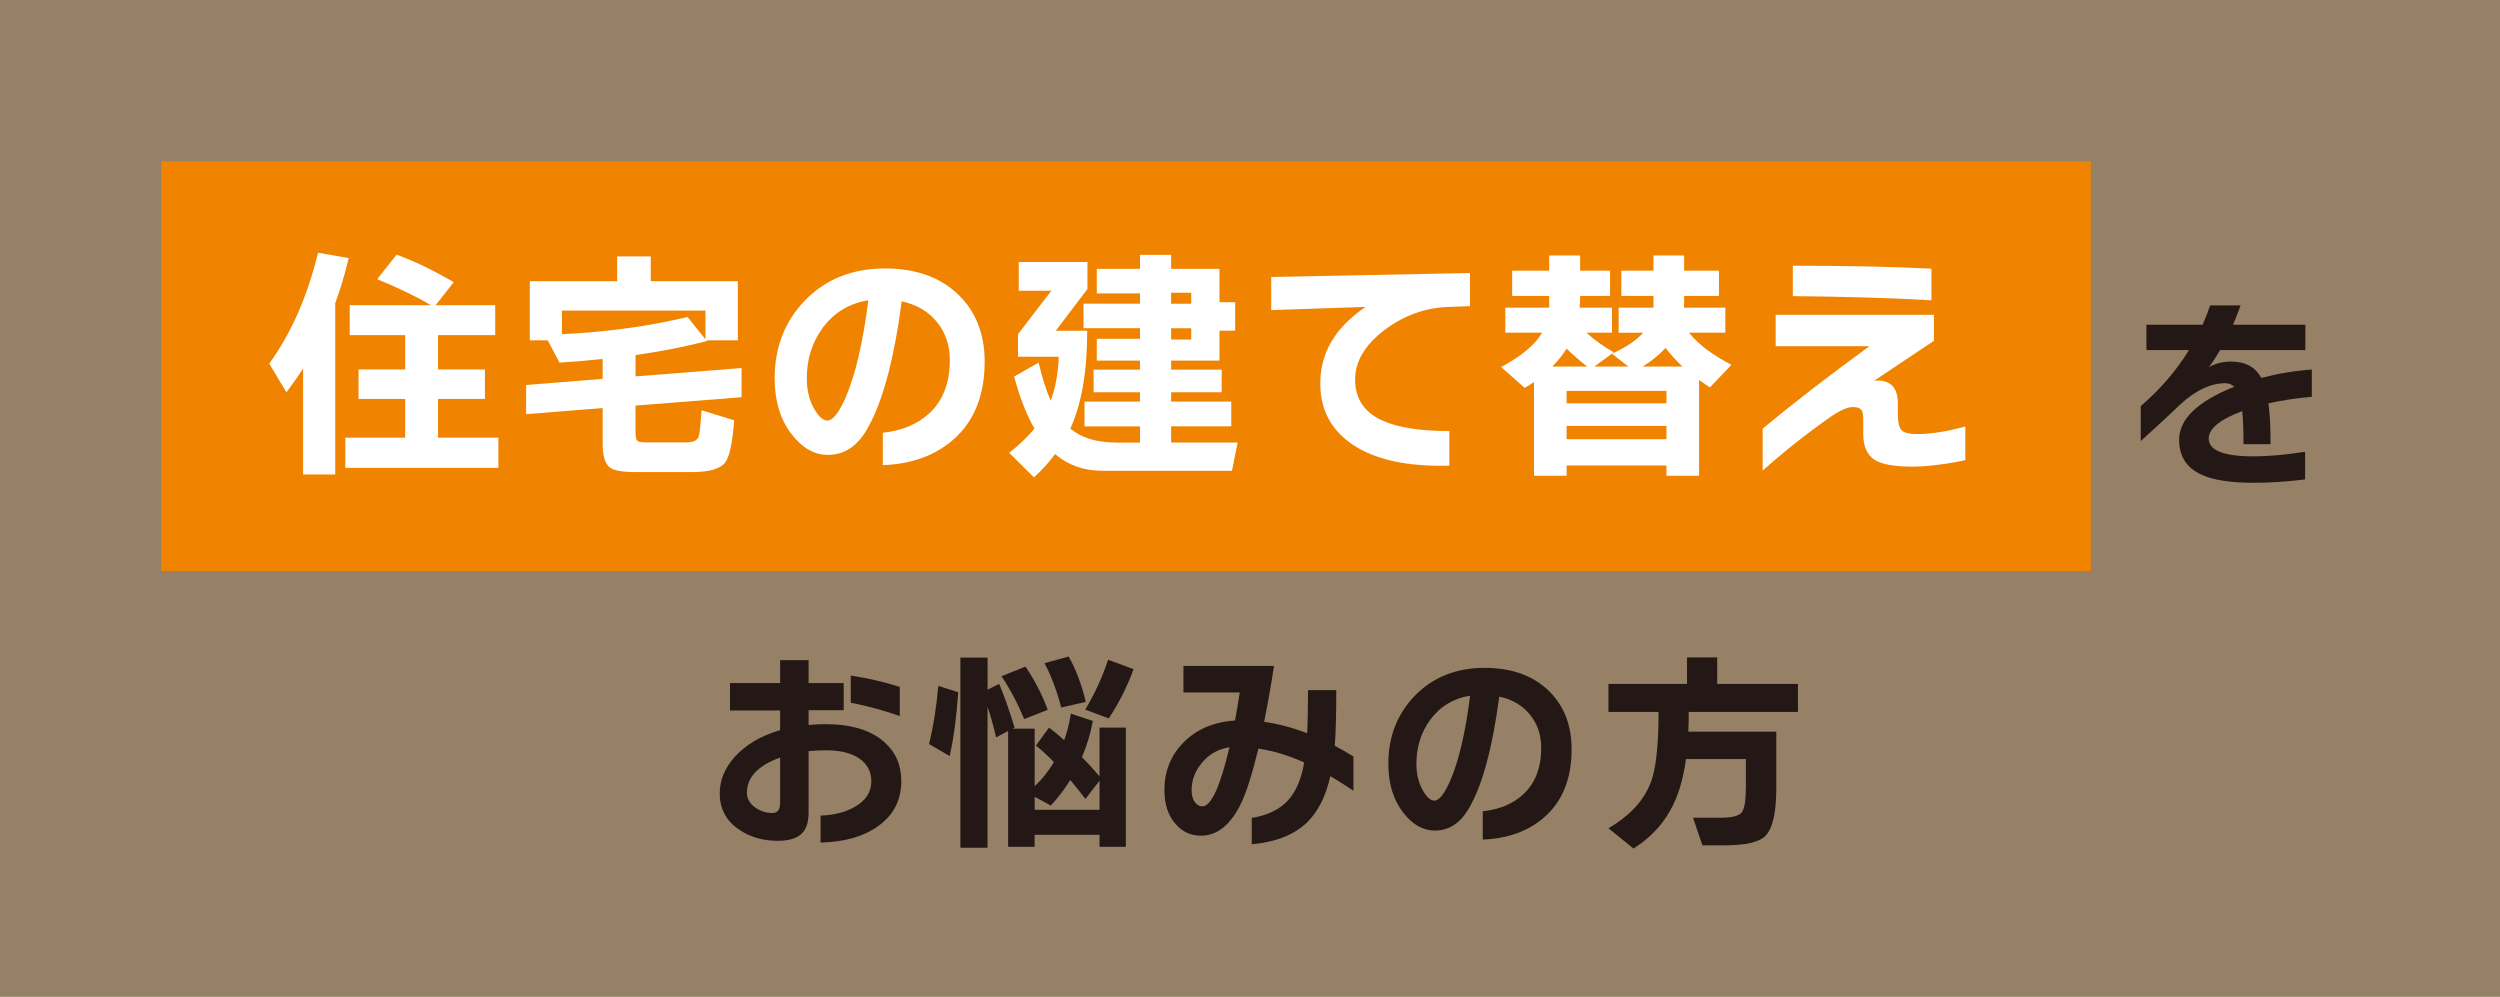
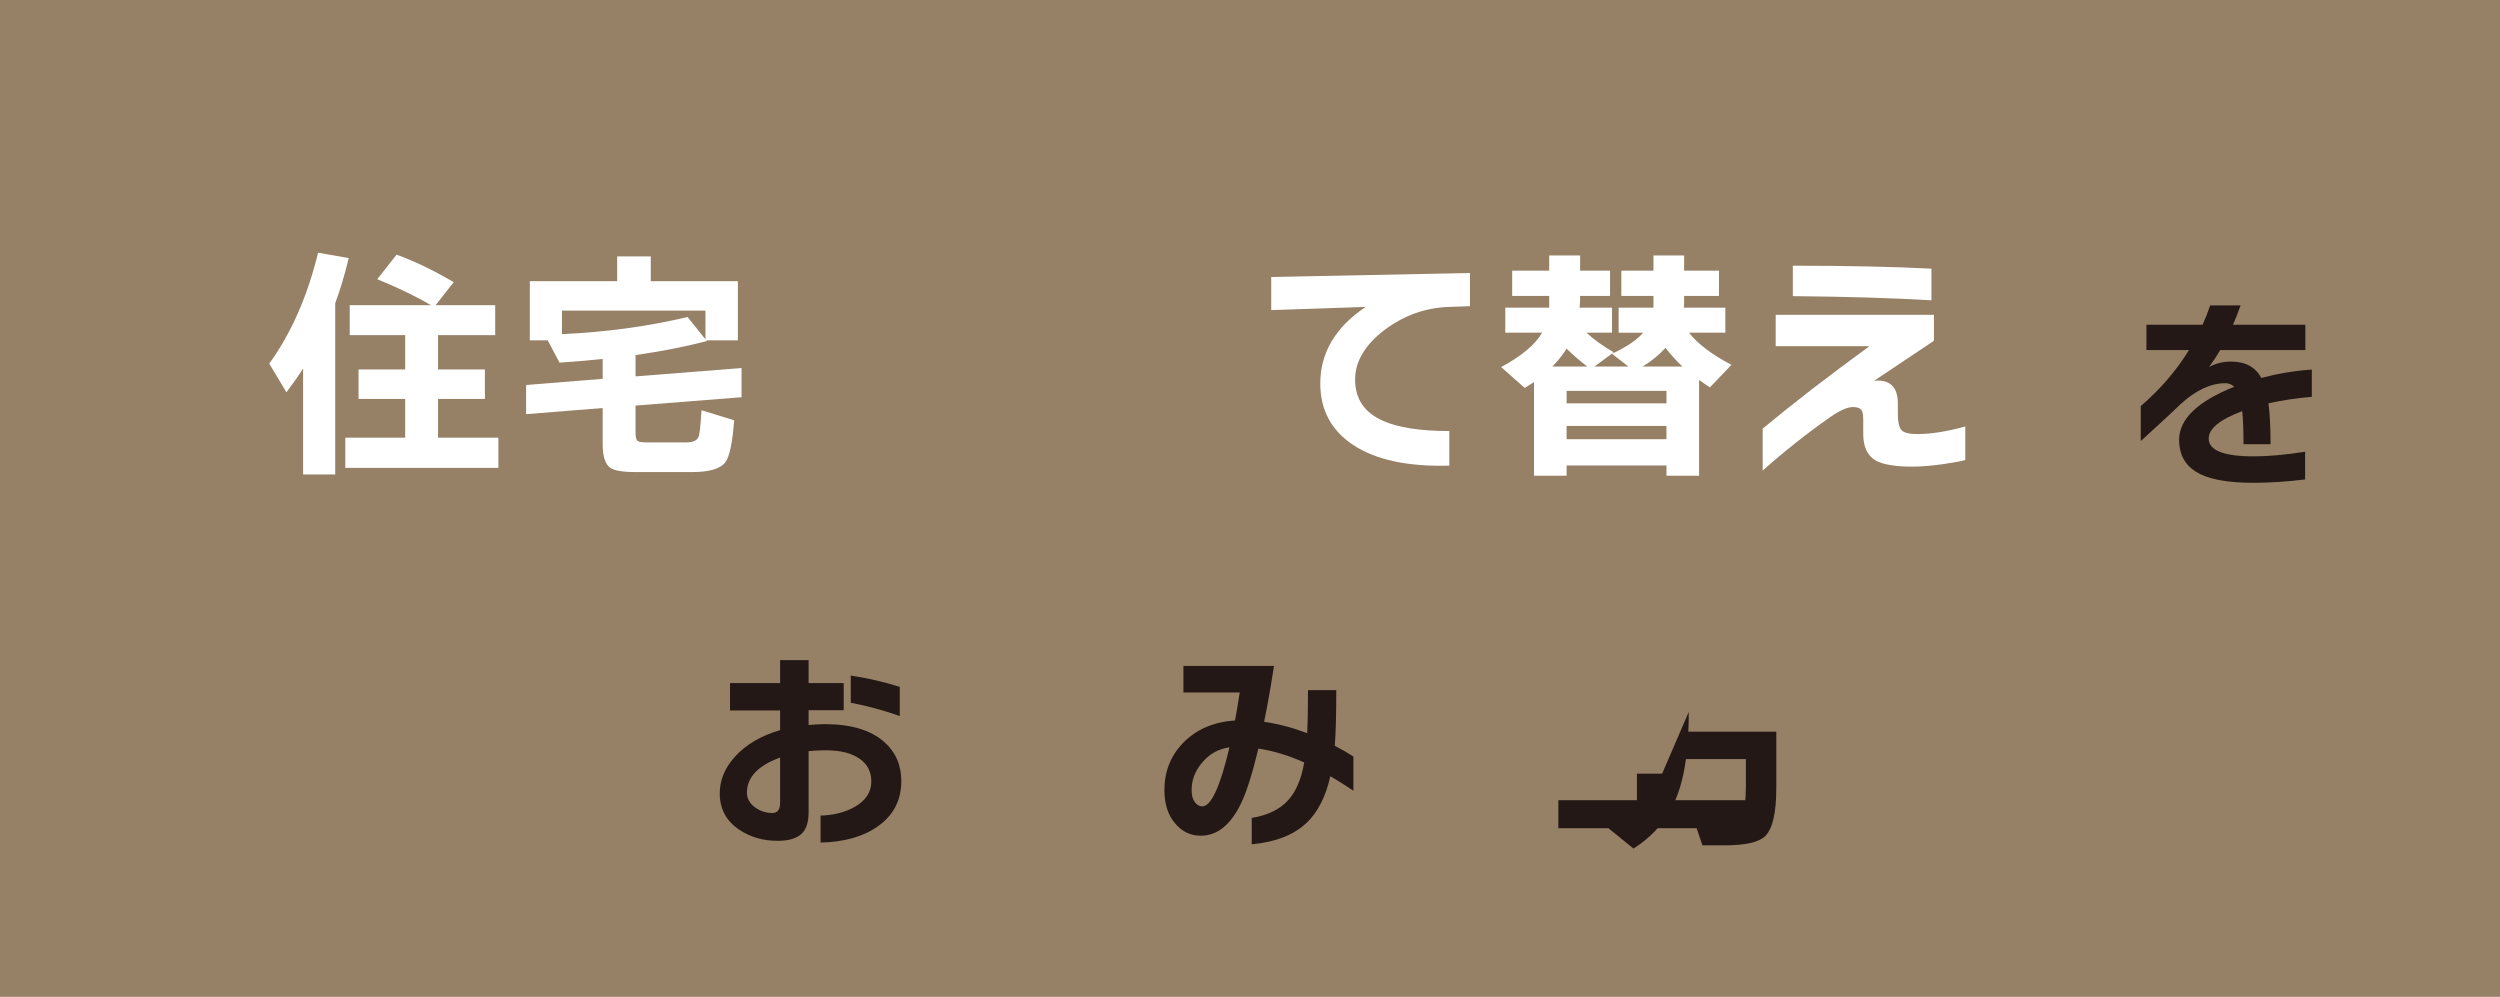
<svg xmlns="http://www.w3.org/2000/svg" id="_レイヤー_2" data-name="レイヤー_2" viewBox="0 0 1085.22 432.69">
  <rect x="0" y="0" width="1085.22" height="432.69" fill="#808080" stroke="none" />
  <defs>
    <style>
      .cls-1 {
        fill: #231815;
      }

      .cls-2 {
        fill: #fff;
      }

      .cls-3, .cls-4 {
        fill: #f08300;
      }

      .cls-4 {
        opacity: .2;
      }
    </style>
  </defs>
  <g id="_レイヤー_1-2" data-name="レイヤー_1">
    <rect class="cls-4" width="1085.22" height="432.69" />
-     <rect class="cls-3" x="70.01" y="70.01" width="837.6" height="177.91" />
    <g>
      <path class="cls-2" d="M145.52,205.97h-13.95v-46.01c-2.27,3.55-4.69,6.99-7.24,10.33l-7.45-12.46c9.51-13.13,16.58-29.18,21.19-48.14l13.31,2.34c-1.63,6.89-3.59,13.42-5.86,19.6v74.34ZM216.35,203.1h-66.46v-13.1h25.99v-16.83h-20.24v-12.78h20.24v-14.91h-24.07v-12.99h35.25c-6.32-3.76-14.09-7.52-23.32-11.29l8.41-10.65c7.52,2.7,15.8,6.67,24.81,11.93l-7.88,10.01h25.88v12.99h-24.81v14.91h20.34v12.78h-20.34v16.83h26.2v13.1Z" />
      <path class="cls-2" d="M321.89,172.43l-46.01,3.62v11.5c0,1.99.25,3.23.75,3.73.5.5,1.77.75,3.83.75h17.57c2.84,0,4.58-.82,5.22-2.45.43-.99.85-4.83,1.28-11.5l14.16,4.37c-.71,9.66-1.99,15.73-3.83,18.21-2.13,2.84-6.92,4.26-14.38,4.26h-24.6c-5.61,0-9.3-.64-11.08-1.92-2.13-1.63-3.19-5.01-3.19-10.12v-15.76l-33.23,2.66v-12.67l33.23-2.66v-8.63c-6.11.64-12.35,1.17-18.74,1.6l-5.11-9.69h-7.77v-25.67h37.91v-10.76h14.59v10.76h37.81v25.67h-13.63l.21.32c-9.66,2.49-19.99,4.51-30.99,6.07v9.26l46.01-3.62v12.67ZM243.93,145.06c19.38-.92,37.56-3.41,54.53-7.46l7.77,9.69v-12.46h-62.3v10.22Z" />
-       <path class="cls-2" d="M427.43,156.98c0,14.63-4.54,25.92-13.63,33.87-7.88,6.89-18.07,10.58-30.57,11.08v-14.06c8.31-.92,15.02-3.73,20.13-8.41,5.96-5.54,8.95-13.24,8.95-23.11,0-6.25-1.74-11.61-5.22-16.08-3.69-4.83-8.91-7.99-15.66-9.48-3.48,26.27-8.66,45.05-15.55,56.34-4.19,6.89-9.69,10.33-16.51,10.33-5.82,0-11.01-2.91-15.55-8.73-5.04-6.39-7.56-14.55-7.56-24.49,0-13.42,4.37-24.67,13.1-33.76,9.02-9.3,20.62-13.95,34.83-13.95,13.35,0,23.96,3.8,31.84,11.4,7.6,7.38,11.4,17.08,11.4,29.07ZM376.95,130.36c-8.24,1.28-14.84,5.25-19.81,11.93-4.62,6.32-6.92,13.63-6.92,21.94,0,5.18,1.1,9.66,3.3,13.42,1.92,3.27,3.8,4.9,5.64,4.9,2.34,0,4.97-3.3,7.88-9.91,4.26-9.8,7.56-23.89,9.9-42.28Z" />
-       <path class="cls-2" d="M471.95,143.56c0,17.75-2.45,31.92-7.35,42.49,4.83,4.05,11.57,6.07,20.24,6.07h10.01v-7.03h-24.07v-10.76h24.07v-4.05h-20.13v-9.8h20.13v-3.94h-18.74v-9.48h18.74v-4.58h-24.5v-10.65h24.5v-4.47h-18.74v-10.65h18.74v-6.07h13.53v6.07h20.98v14.48h6.82v12.35h-6.82v12.99h-20.98v3.94h21.94v9.8h-21.94v4.05h26.09v10.76h-26.09v7.03h28.86l-2.45,12.25h-56.34c-7.95,0-14.77-2.41-20.45-7.24-2.49,3.41-5.54,6.78-9.16,10.12l-10.76-10.65c4.61-3.69,8.27-7.21,10.97-10.54-3.41-5.89-6.35-13.42-8.84-22.58l10.65-6.07c1.49,6.46,3.23,11.96,5.22,16.51,2.06-5.39,3.23-11.75,3.51-19.06h-17.68v-9.8l14.48-18.85h-14.16v-12.46h29.82v11.72l-13.74,18.1h13.63ZM517.1,131.85v-4.79h-8.73v4.79h8.73ZM517.1,147.4v-4.9h-8.73v4.9h8.73Z" />
      <path class="cls-2" d="M638.09,132.91l-9.27.32c-10.08.36-19.31,3.66-27.69,9.9-8.59,6.53-12.89,13.74-12.89,21.62,0,8.38,4.01,14.34,12.03,17.89,6.6,2.98,16.22,4.47,28.86,4.47v15.02c-18.1.5-32.06-2.52-41.85-9.05-9.44-6.32-14.16-15.19-14.16-26.62,0-13.35,6.57-24.42,19.7-33.23l-41,1.38v-14.38l86.27-1.71v14.38Z" />
      <path class="cls-2" d="M737.56,206.51h-14.16v-4.47h-43.35v4.47h-14.16v-40.68c-1,.71-2.34,1.56-4.05,2.55l-10.22-9.05c8.87-4.76,14.8-9.73,17.79-14.91h-15.98v-10.86h19.06v-5.11h-16.08v-10.97h16.08v-6.6h13.42v6.6h12.99v10.97h-12.99v1.17c0,.92-.07,2.24-.21,3.94h14.06v10.86h-11.08c3.12,2.91,7.06,5.75,11.82,8.52l-8.41,6.18h14.8l-7.14-5.54c6.32-2.98,10.83-6.03,13.53-9.16h-10.65v-10.86h15.12v-5.11h-13.95v-10.97h13.95v-6.6h13.31v6.6h15.12v10.97h-15.12v2.98c0,.57-.04,1.28-.11,2.13h18v10.86h-15.76c3.83,4.9,9.97,9.55,18.42,13.95l-9.37,9.8c-1.78-1.21-3.34-2.27-4.69-3.2v41.54ZM673.87,159.11h15.12c-3.55-2.77-6.53-5.36-8.95-7.77-1.63,2.63-3.69,5.22-6.18,7.77ZM723.39,175.09v-5.43h-43.35v5.43h43.35ZM723.39,190.64v-5.75h-43.35v5.75h43.35ZM713.06,159.11h17.25c-2.56-2.41-5.01-5.11-7.35-8.09-2.77,3.05-6.07,5.75-9.9,8.09Z" />
      <path class="cls-2" d="M853.11,199.69c-1.35.43-4.37.99-9.05,1.7-5.47.78-10.08,1.17-13.84,1.17-7.67,0-13.06-.92-16.19-2.77-3.48-2.13-5.22-5.93-5.22-11.39v-6.07c0-2.06-.21-3.44-.64-4.15-.64-.99-1.92-1.49-3.83-1.49-2.41,0-5.75,1.49-10.01,4.47-9.94,6.96-19.67,14.66-29.18,23.11v-18.21c12.71-10.58,28.15-22.51,46.33-35.78h-40.68v-13.63h68.69v11.29l-25.99,17.36c.35-.07.85-.11,1.49-.11,5.89,0,8.84,3.3,8.84,9.91v4.58c0,3.48.51,5.8,1.54,6.98,1.03,1.17,3.32,1.76,6.87,1.76,6.03,0,12.99-1.1,20.87-3.3v14.59ZM838.41,130.36c-16.54-.99-36.6-1.6-60.17-1.81v-13.21c23.5,0,43.56.43,60.17,1.28v13.74Z" />
    </g>
    <path class="cls-1" d="M1003.55,172.26c-6.61.55-12.89,1.49-18.84,2.82.61,4.49.91,10.41.91,17.75h-11.74c0-6.01-.18-10.8-.55-14.38-9.71,3.64-14.56,7.62-14.56,11.92,0,5.16,6.52,7.73,19.56,7.73,6.31,0,13.74-.67,22.29-2v12.01c-7.89.97-15.35,1.46-22.39,1.46-10.13,0-17.75-1.21-22.84-3.64-6.31-2.97-9.46-7.98-9.46-15.02,0-8.98,7.98-16.65,23.93-23.02-1.09-1.03-2.37-1.55-3.82-1.55-6.37,0-12.86,3.03-19.47,9.1-3.4,3.28-9.16,8.62-17.29,16.02v-15.2c8.43-7.22,15.41-15.32,20.93-24.3h-18.47v-11.01h24.39c1.09-2.37,2.18-5.15,3.28-8.37h13.2c-1.34,3.7-2.43,6.49-3.28,8.37h31.39v11.01h-36.95c-1.4,2.37-3,4.82-4.82,7.37,2.79-1.58,5.97-2.37,9.55-2.37,6.19,0,10.56,2.37,13.1,7.1,7.34-1.94,14.65-3.15,21.93-3.64v11.83Z" />
    <g>
      <path class="cls-1" d="M391.24,339.07c0,8.24-3.35,14.75-10.04,19.52-6.26,4.52-14.59,6.91-25,7.16v-11.71c5.82-.19,10.78-1.46,14.87-3.81,4.77-2.73,7.16-6.41,7.16-11.06,0-4.21-1.73-7.51-5.2-9.9-3.47-2.38-8.3-3.58-14.5-3.58-2.73,0-5.24.12-7.53.37v26.67c0,4.4-1.1,7.54-3.3,9.43-2.2,1.89-5.56,2.83-10.08,2.83-6.38,0-11.96-1.61-16.73-4.83-5.64-3.78-8.46-9.05-8.46-15.8,0-5.7,2.2-11,6.6-15.89,4.77-5.27,11.31-9.11,19.61-11.52v-8.55h-21.75v-11.9h21.75v-9.94h12.36v9.94h15.24v11.8h-15.24v6.41c2.79-.25,5.14-.37,7.06-.37,11.34,0,19.92,2.57,25.74,7.71,4.96,4.34,7.44,10.01,7.44,17.01ZM338.64,348.46v-19.61c-9.6,3.47-14.41,8.55-14.41,15.24,0,2.6,1.24,4.77,3.72,6.51,2.23,1.55,4.68,2.32,7.34,2.32,2.23,0,3.35-1.49,3.35-4.46ZM390.59,310.82c-7.25-2.54-14.34-4.46-21.28-5.76v-11.8c7.43,1.12,14.53,2.76,21.28,4.92v12.64Z" />
-       <path class="cls-1" d="M415.96,300.51c-.74,10.72-1.98,19.95-3.72,27.7l-8.92-5.21c1.86-7.74,3.19-16.17,4-25.28l8.64,2.79ZM428.7,367.98h-11.8v-82.53h11.8v13.94l5.02-2.51c2.17,5.08,4.4,11.4,6.69,18.96l-.84.46h9.57v25c3.22-3.04,6.01-6.54,8.36-10.5-2.67-2.73-5.27-5.11-7.81-7.16l5.67-7.81c1.92,1.43,4.12,3.25,6.6,5.48,1.3-3.59,2.26-7.43,2.88-11.52l9.57,3.16c-.99,5.33-2.57,10.56-4.74,15.71,3.03,3.1,5.58,5.89,7.62,8.36v-21.19h11.43v51.76h-11.43v-5.21h-28.16v5.21h-11.52v-50.28l-5.21,2.79c-1.12-4.83-2.35-9.26-3.72-13.29v61.15ZM454.81,308.13l-10.22,4c-2.79-6.75-6.07-12.95-9.85-18.59l10.41-4.18c4.03,5.95,7.25,12.21,9.67,18.77ZM449.14,345.86v5.67h28.16v-12.64l-6.13,7.9c-2.29-2.97-4.49-5.7-6.6-8.18-2.48,4.03-5.3,7.71-8.46,11.06l-6.97-3.81ZM471.35,304.69l-10.69,2.42c-1.86-7.19-4.28-13.6-7.25-19.24l10.5-2.88c3.1,5.51,5.58,12.08,7.44,19.7ZM492.08,290.47c-2.79,7.62-6.38,14.75-10.78,21.38l-10.22-3.81c4.21-7.06,7.53-14.28,9.94-21.65l11.06,4.09Z" />
      <path class="cls-1" d="M587.52,343.26c-3.1-2.11-6.44-4.21-10.04-6.32-1.98,8.86-5.42,15.61-10.32,20.26-5.58,5.27-13.51,8.36-23.79,9.29v-11.43c7-1.18,12.27-3.75,15.8-7.71,3.41-3.72,5.73-9.17,6.97-16.36-6.69-3.04-13.32-5.05-19.89-6.04-2.67,11.03-5.17,18.96-7.53,23.79-4.52,9.36-10.35,14.03-17.47,14.03-4.34,0-7.96-1.67-10.87-5.02-3.29-3.65-4.93-8.58-4.93-14.78,0-8.05,2.7-14.87,8.08-20.45,5.7-5.89,13.23-9.14,22.58-9.76.68-3.59,1.36-7.65,2.04-12.17h-24.44v-11.52h39.31c-1.24,8.24-2.67,16.33-4.28,24.26,6.07.87,12.3,2.51,18.68,4.93.25-4.77.37-11,.37-18.68h12.27c0,10.78-.22,18.83-.65,24.16,3.1,1.61,5.79,3.16,8.08,4.65v14.87ZM533.71,324.39c-4.96.74-8.98,3.04-12.08,6.88-2.91,3.53-4.37,7.43-4.37,11.71,0,2.23.46,3.97,1.39,5.2.93,1.24,2.01,1.86,3.25,1.86,3.84,0,7.77-8.55,11.8-25.65Z" />
-       <path class="cls-1" d="M682.22,325.23c0,12.76-3.97,22.62-11.9,29.55-6.88,6.01-15.77,9.23-26.67,9.67v-12.27c7.25-.8,13.1-3.25,17.56-7.34,5.21-4.83,7.81-11.55,7.81-20.17,0-5.45-1.52-10.13-4.55-14.03-3.22-4.21-7.78-6.97-13.66-8.27-3.04,22.92-7.56,39.31-13.57,49.16-3.66,6.01-8.46,9.01-14.41,9.01-5.08,0-9.6-2.54-13.57-7.62-4.4-5.58-6.6-12.7-6.6-21.38,0-11.71,3.81-21.53,11.43-29.46,7.87-8.12,18-12.17,30.39-12.17,11.65,0,20.91,3.31,27.79,9.94,6.63,6.44,9.94,14.9,9.94,25.37ZM638.17,301.99c-7.19,1.12-12.95,4.59-17.29,10.41-4.03,5.51-6.04,11.9-6.04,19.14,0,4.52.96,8.43,2.88,11.71,1.67,2.85,3.31,4.28,4.93,4.28,2.04,0,4.34-2.88,6.88-8.64,3.72-8.55,6.6-20.85,8.64-36.9Z" />
-       <path class="cls-1" d="M733.06,309.06c0,3.53-.06,6.38-.19,8.55h38.2v24.35c0,10.78-1.58,17.75-4.74,20.91-2.73,2.73-8.67,4.09-17.84,4.09h-9.48l-4.09-11.99h11.71c5.08,0,8.22-.76,9.43-2.28,1.21-1.52,1.81-5.28,1.81-11.29v-11.9h-26.02c-1.18,8.98-3.47,16.45-6.88,22.4-3.66,6.57-8.95,12.05-15.89,16.45l-10.87-8.83c9.48-5.51,15.67-12.33,18.59-20.45,2.11-5.95,3.16-15.95,3.16-30.02h-21.75v-12.17h34.11v-11.52h13.1v11.52h35.04v12.17h-47.4Z" />
+       <path class="cls-1" d="M733.06,309.06c0,3.53-.06,6.38-.19,8.55h38.2v24.35c0,10.78-1.58,17.75-4.74,20.91-2.73,2.73-8.67,4.09-17.84,4.09h-9.48l-4.09-11.99h11.71c5.08,0,8.22-.76,9.43-2.28,1.21-1.52,1.81-5.28,1.81-11.29v-11.9h-26.02c-1.18,8.98-3.47,16.45-6.88,22.4-3.66,6.57-8.95,12.05-15.89,16.45l-10.87-8.83h-21.75v-12.17h34.11v-11.52h13.1v11.52h35.04v12.17h-47.4Z" />
    </g>
  </g>
</svg>